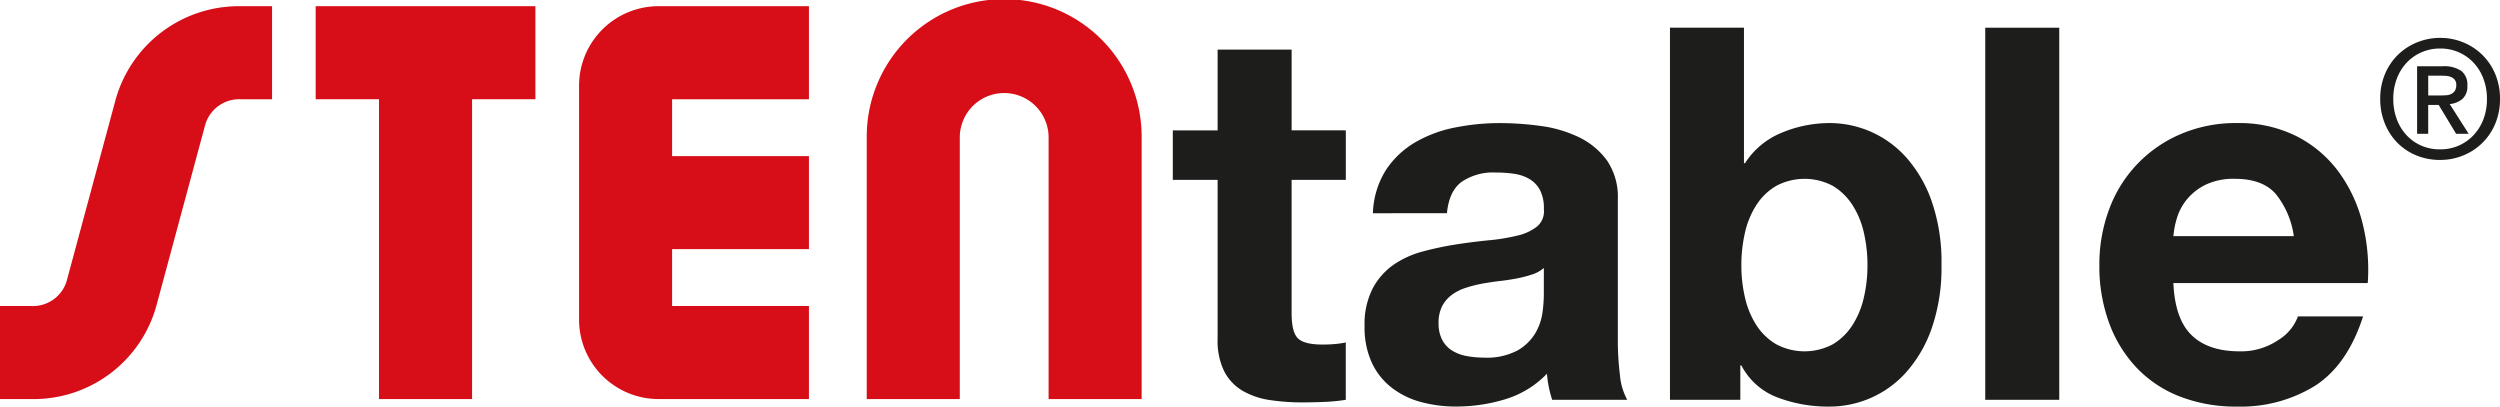
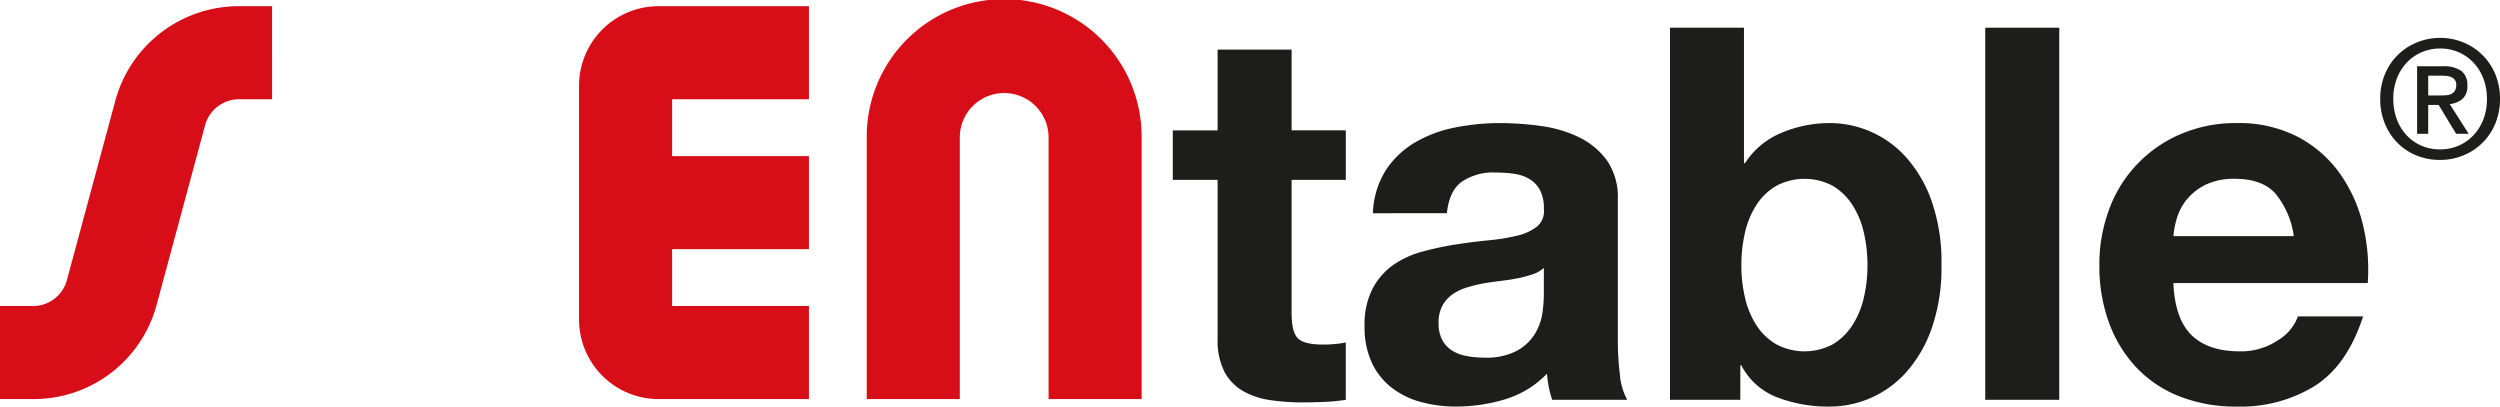
<svg xmlns="http://www.w3.org/2000/svg" width="430.247" height="69.971" viewBox="0 0 430.247 69.971">
  <defs>
    <clipPath id="clip-path">
      <rect id="Rectángulo_676" data-name="Rectángulo 676" width="430.247" height="69.971" transform="translate(0 0)" fill="none" />
    </clipPath>
  </defs>
  <g id="Grupo_798" data-name="Grupo 798" transform="translate(0 0)">
    <g id="Grupo_797" data-name="Grupo 797" clip-path="url(#clip-path)">
      <path id="Trazado_2989" data-name="Trazado 2989" d="M231.614,22.436v8.52h-9.328v22.96q0,3.229,1.077,4.306t4.3,1.076q1.075,0,2.062-.09a17.359,17.359,0,0,0,1.884-.269v9.866a30.451,30.451,0,0,1-3.588.358q-1.973.09-3.856.09a37.3,37.3,0,0,1-5.6-.4,13.215,13.215,0,0,1-4.664-1.57,8.293,8.293,0,0,1-3.184-3.318,11.842,11.842,0,0,1-1.166-5.651V30.956h-7.713v-8.52h7.713V8.534h12.735v13.9Z" fill="#1d1d1b" />
      <path id="Trazado_2990" data-name="Trazado 2990" d="M236.276,36.7a14.8,14.8,0,0,1,2.242-7.443,15.26,15.26,0,0,1,5.023-4.754,21.86,21.86,0,0,1,6.861-2.556,39.025,39.025,0,0,1,7.669-.763,51.968,51.968,0,0,1,7.085.494A21.7,21.7,0,0,1,271.7,23.6a12.911,12.911,0,0,1,4.844,3.991,11.164,11.164,0,0,1,1.882,6.771V58.49a48.092,48.092,0,0,0,.36,6.01,10.83,10.83,0,0,0,1.255,4.3H267.129a17.98,17.98,0,0,1-.583-2.2,18.866,18.866,0,0,1-.314-2.287,16.592,16.592,0,0,1-7.175,4.395,28.833,28.833,0,0,1-8.43,1.255,22.781,22.781,0,0,1-6.189-.807,14.138,14.138,0,0,1-5.022-2.511,11.666,11.666,0,0,1-3.364-4.306,14.547,14.547,0,0,1-1.211-6.187,13.508,13.508,0,0,1,1.39-6.5,11.622,11.622,0,0,1,3.588-4.081,16.1,16.1,0,0,1,5.022-2.287,54.193,54.193,0,0,1,5.7-1.21q2.869-.448,5.65-.718a33.9,33.9,0,0,0,4.933-.808,8.575,8.575,0,0,0,3.408-1.569,3.445,3.445,0,0,0,1.166-3.005,6.763,6.763,0,0,0-.673-3.273,4.944,4.944,0,0,0-1.794-1.883,7.058,7.058,0,0,0-2.6-.9,21.359,21.359,0,0,0-3.184-.225,9.671,9.671,0,0,0-5.92,1.615q-2.151,1.614-2.511,5.381Zm29.418,9.417a5.686,5.686,0,0,1-2.018,1.121,20.371,20.371,0,0,1-2.6.673q-1.392.27-2.915.448t-3.049.449a23.051,23.051,0,0,0-2.825.717,8.377,8.377,0,0,0-2.422,1.211,5.757,5.757,0,0,0-1.659,1.929,6.2,6.2,0,0,0-.628,2.959,5.979,5.979,0,0,0,.628,2.87,4.8,4.8,0,0,0,1.7,1.839,7.178,7.178,0,0,0,2.512.941,15.949,15.949,0,0,0,2.959.27,11.253,11.253,0,0,0,5.83-1.256,8.414,8.414,0,0,0,3.049-3,9.594,9.594,0,0,0,1.21-3.543,24.235,24.235,0,0,0,.225-2.87Z" fill="#1d1d1b" />
      <path id="Trazado_2991" data-name="Trazado 2991" d="M300.134,4.767V28.086h.179a13.594,13.594,0,0,1,6.323-5.247,21.406,21.406,0,0,1,8.3-1.659,17.682,17.682,0,0,1,13.05,5.83,22.5,22.5,0,0,1,4.439,7.578,31.777,31.777,0,0,1,1.7,10.987,31.77,31.77,0,0,1-1.7,10.987,22.485,22.485,0,0,1-4.439,7.578,17.682,17.682,0,0,1-13.05,5.83,24.469,24.469,0,0,1-9.148-1.614,11.6,11.6,0,0,1-6.1-5.471h-.18V68.8H287.4V4.767Zm20.628,35.247a14.771,14.771,0,0,0-1.973-4.753,10.326,10.326,0,0,0-3.363-3.273,10.379,10.379,0,0,0-9.731,0,10.169,10.169,0,0,0-3.409,3.273,14.749,14.749,0,0,0-1.973,4.753,24.778,24.778,0,0,0-.627,5.65,24.368,24.368,0,0,0,.627,5.561,14.745,14.745,0,0,0,1.973,4.754,10.169,10.169,0,0,0,3.409,3.273,10.379,10.379,0,0,0,9.731,0,10.326,10.326,0,0,0,3.363-3.273,14.767,14.767,0,0,0,1.973-4.754,24.423,24.423,0,0,0,.628-5.561,24.832,24.832,0,0,0-.628-5.65" fill="#1d1d1b" />
      <rect id="Rectángulo_675" data-name="Rectángulo 675" width="12.735" height="64.037" transform="translate(341.659 4.768)" fill="#1d1d1b" />
      <path id="Trazado_2992" data-name="Trazado 2992" d="M377.174,57.684q2.871,2.78,8.251,2.78a11.348,11.348,0,0,0,6.638-1.929,8,8,0,0,0,3.408-4.08h11.211q-2.691,8.341-8.252,11.928a24.289,24.289,0,0,1-13.453,3.588,26.477,26.477,0,0,1-9.865-1.749,20.5,20.5,0,0,1-7.444-4.978,22.377,22.377,0,0,1-4.709-7.713,28.21,28.21,0,0,1-1.66-9.866,27.062,27.062,0,0,1,1.7-9.687,22.417,22.417,0,0,1,12.332-12.914,24,24,0,0,1,9.641-1.884,22.062,22.062,0,0,1,10.315,2.287,20.616,20.616,0,0,1,7.219,6.143,25.267,25.267,0,0,1,4.081,8.79,32.808,32.808,0,0,1,.9,10.315H374.036q.268,6.188,3.138,8.969m14.4-24.4q-2.287-2.509-6.951-2.511a11.092,11.092,0,0,0-5.068,1.032,9.654,9.654,0,0,0-3.228,2.555,9.337,9.337,0,0,0-1.7,3.23,14.416,14.416,0,0,0-.583,3.048h20.718a14.74,14.74,0,0,0-3.184-7.354" fill="#1d1d1b" />
      <path id="Trazado_2993" data-name="Trazado 2993" d="M430.247,17.018a10.845,10.845,0,0,1-.828,4.3,10,10,0,0,1-5.534,5.448,10.321,10.321,0,0,1-3.917.758,10.631,10.631,0,0,1-4.171-.8,9.793,9.793,0,0,1-3.257-2.2,10.118,10.118,0,0,1-2.134-3.328,11.064,11.064,0,0,1-.773-4.17,10.845,10.845,0,0,1,.828-4.3,9.969,9.969,0,0,1,5.547-5.448,10.486,10.486,0,0,1,3.96-.758,10.3,10.3,0,0,1,3.917.758,10,10,0,0,1,5.534,5.448,10.845,10.845,0,0,1,.828,4.3m-2.247,0a9.666,9.666,0,0,0-.618-3.51,8.241,8.241,0,0,0-1.713-2.752,7.725,7.725,0,0,0-2.556-1.784,7.84,7.84,0,0,0-3.145-.632,8,8,0,0,0-3.187.632,7.67,7.67,0,0,0-2.57,1.784,8.241,8.241,0,0,0-1.713,2.752,9.666,9.666,0,0,0-.618,3.51,9.928,9.928,0,0,0,.562,3.37,8.233,8.233,0,0,0,1.614,2.752,7.678,7.678,0,0,0,2.542,1.868,7.934,7.934,0,0,0,3.37.688,7.84,7.84,0,0,0,3.145-.632,7.722,7.722,0,0,0,2.556-1.783,8.294,8.294,0,0,0,1.713-2.739A9.631,9.631,0,0,0,428,17.018m-10.11,6.01h-1.91V11.4h4.409a5.325,5.325,0,0,1,3.174.787,2.963,2.963,0,0,1,1.066,2.555,2.841,2.841,0,0,1-.87,2.3,3.943,3.943,0,0,1-2.162.871l3.257,5.111h-2.162l-3-4.971h-1.8Zm2.134-6.6q.533,0,1.025-.042a2.164,2.164,0,0,0,.857-.239,1.581,1.581,0,0,0,.59-.547,1.857,1.857,0,0,0,.224-1,1.344,1.344,0,0,0-.239-.842,1.582,1.582,0,0,0-.6-.478,2.493,2.493,0,0,0-.815-.211q-.45-.042-.87-.042h-2.3v3.4Z" fill="#1d1d1b" />
      <path id="Trazado_2994" data-name="Trazado 2994" d="M115.667,17.079h23.548V1.067H113.323A13.684,13.684,0,0,0,99.655,14.736V55.009a13.683,13.683,0,0,0,13.668,13.668h25.892V52.665H115.667V42.878h23.548V26.866H115.667V17.079Z" fill="#d70d17" />
      <path id="Trazado_2995" data-name="Trazado 2995" d="M196.474,68.678H180.462V23.655a7.642,7.642,0,1,0-15.284,0V68.678H149.165V23.655a23.655,23.655,0,1,1,47.309,0Z" fill="#d70d17" />
      <path id="Trazado_2996" data-name="Trazado 2996" d="M5.417,68.678H0V52.666H5.417a6.053,6.053,0,0,0,6.127-4.558c.013-.051.027-.1.041-.154l8.282-30.693.01-.038A22.023,22.023,0,0,1,41.4,1.068h5.422V17.08H41.4a6.092,6.092,0,0,0-6.088,4.412l-8.257,30.6A21.915,21.915,0,0,1,5.417,68.678" fill="#d70d17" />
-       <path id="Trazado_2997" data-name="Trazado 2997" d="M54.327,1.067V17.079h10.9v51.6H81.243v-51.6h10.9V1.067Z" fill="#d70d17" />
    </g>
  </g>
</svg>